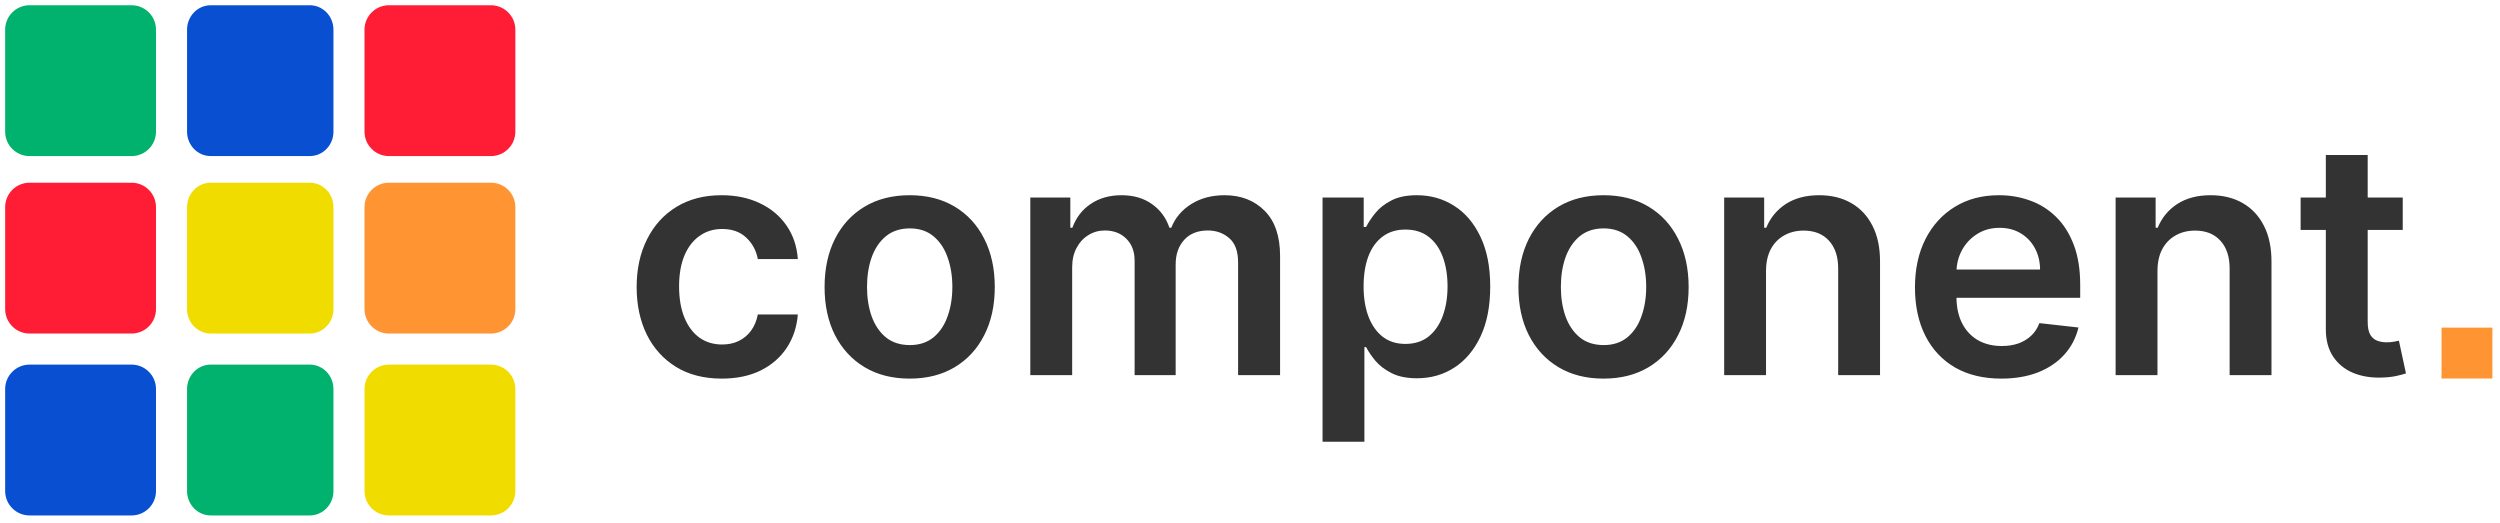
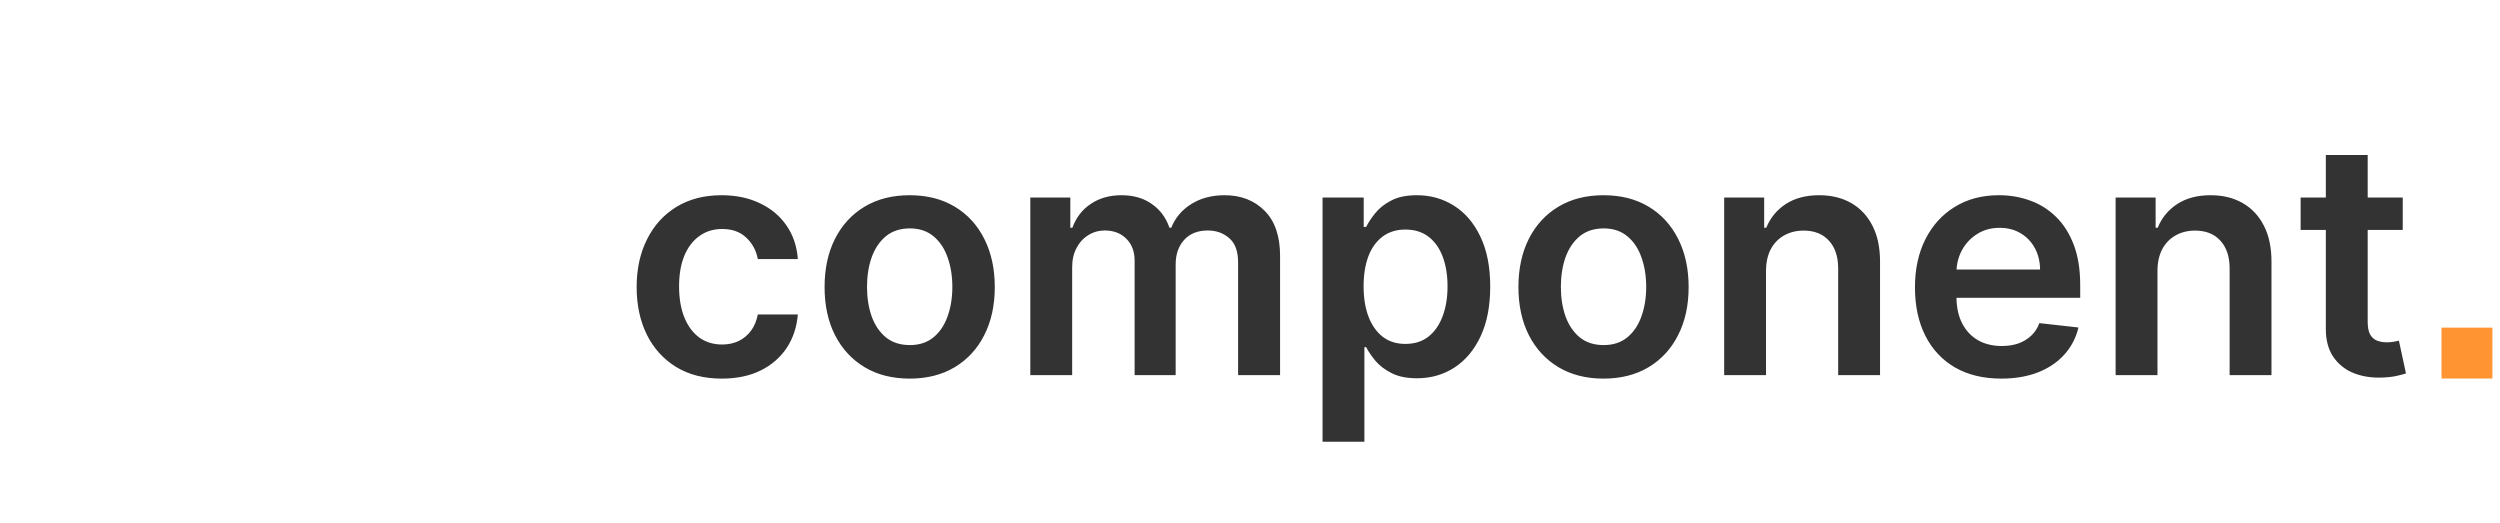
<svg xmlns="http://www.w3.org/2000/svg" width="196" height="41" viewBox="0 0 196 41" fill="none">
  <g clip-path="url(#clip0_351_1511)">
    <path d="M0.404 2.326C0.404 1.268 1.261 0.411 2.319 0.411H10.315C11.373 0.411 12.23 1.268 12.23 2.326V10.323C12.23 11.38 11.373 12.237 10.315 12.237H2.319C1.261 12.237 0.404 11.38 0.404 10.323V2.326Z" fill="#01B26F" />
    <path d="M0.404 16.239C0.404 15.181 1.261 14.324 2.319 14.324H10.315C11.373 14.324 12.23 15.181 12.23 16.239V24.236C12.23 25.293 11.373 26.15 10.315 26.15H2.319C1.261 26.15 0.404 25.293 0.404 24.236V16.239Z" fill="#FF1D36" />
    <path d="M0.404 30.5C0.404 29.442 1.261 28.585 2.319 28.585H10.315C11.373 28.585 12.23 29.442 12.23 30.5V38.496C12.23 39.554 11.373 40.411 10.315 40.411H2.319C1.261 40.411 0.404 39.554 0.404 38.496V30.5Z" fill="#0850D1" />
-     <path d="M14.665 2.326C14.665 1.268 15.497 0.411 16.523 0.411H24.285C25.311 0.411 26.143 1.268 26.143 2.326V10.323C26.143 11.38 25.311 12.237 24.285 12.237H16.523C15.497 12.237 14.665 11.38 14.665 10.323V2.326Z" fill="#0850D1" />
-     <path d="M14.665 16.239C14.665 15.181 15.497 14.324 16.523 14.324H24.285C25.311 14.324 26.143 15.181 26.143 16.239V24.236C26.143 25.293 25.311 26.15 24.285 26.15H16.523C15.497 26.15 14.665 25.293 14.665 24.236V16.239Z" fill="#F1DC00" />
    <path d="M14.665 30.5C14.665 29.442 15.497 28.585 16.523 28.585H24.285C25.311 28.585 26.143 29.442 26.143 30.5V38.496C26.143 39.554 25.311 40.411 24.285 40.411H16.523C15.497 40.411 14.665 39.554 14.665 38.496V30.5Z" fill="#01B26F" />
-     <path d="M28.578 2.326C28.578 1.268 29.435 0.411 30.492 0.411H38.489C39.547 0.411 40.404 1.268 40.404 2.326V10.323C40.404 11.38 39.547 12.237 38.489 12.237H30.492C29.435 12.237 28.578 11.38 28.578 10.323V2.326Z" fill="#FF1D36" />
    <path d="M28.578 16.239C28.578 15.181 29.435 14.324 30.492 14.324H38.489C39.547 14.324 40.404 15.181 40.404 16.239V24.236C40.404 25.293 39.547 26.15 38.489 26.15H30.492C29.435 26.15 28.578 25.293 28.578 24.236V16.239Z" fill="#FF9433" />
-     <path d="M28.578 30.5C28.578 29.442 29.435 28.585 30.492 28.585H38.489C39.547 28.585 40.404 29.442 40.404 30.5V38.496C40.404 39.554 39.547 40.411 38.489 40.411H30.492C29.435 40.411 28.578 39.554 28.578 38.496V30.5Z" fill="#F1DC00" />
  </g>
  <path d="M56.585 29.683C55.195 29.683 54.001 29.378 53.004 28.767C52.013 28.157 51.248 27.314 50.711 26.238C50.179 25.156 49.913 23.911 49.913 22.503C49.913 21.089 50.185 19.841 50.729 18.759C51.273 17.671 52.04 16.825 53.031 16.221C54.029 15.61 55.207 15.305 56.567 15.305C57.697 15.305 58.697 15.514 59.568 15.931C60.444 16.342 61.142 16.925 61.662 17.68C62.181 18.43 62.478 19.306 62.55 20.309H59.413C59.286 19.638 58.984 19.079 58.507 18.632C58.035 18.179 57.404 17.952 56.612 17.952C55.941 17.952 55.352 18.134 54.844 18.496C54.337 18.853 53.941 19.366 53.657 20.037C53.379 20.708 53.24 21.512 53.24 22.449C53.24 23.398 53.379 24.213 53.657 24.896C53.935 25.573 54.325 26.096 54.826 26.465C55.334 26.827 55.929 27.009 56.612 27.009C57.096 27.009 57.528 26.918 57.909 26.737C58.295 26.549 58.619 26.28 58.879 25.93C59.139 25.579 59.317 25.153 59.413 24.652H62.55C62.472 25.637 62.181 26.51 61.68 27.272C61.178 28.027 60.495 28.619 59.631 29.049C58.767 29.472 57.751 29.683 56.585 29.683ZM71.319 29.683C69.959 29.683 68.781 29.384 67.783 28.786C66.786 28.187 66.012 27.35 65.463 26.274C64.918 25.199 64.647 23.942 64.647 22.503C64.647 21.065 64.918 19.805 65.463 18.723C66.012 17.641 66.786 16.801 67.783 16.203C68.781 15.604 69.959 15.305 71.319 15.305C72.679 15.305 73.857 15.604 74.854 16.203C75.852 16.801 76.622 17.641 77.166 18.723C77.716 19.805 77.991 21.065 77.991 22.503C77.991 23.942 77.716 25.199 77.166 26.274C76.622 27.35 75.852 28.187 74.854 28.786C73.857 29.384 72.679 29.683 71.319 29.683ZM71.337 27.054C72.074 27.054 72.691 26.852 73.186 26.447C73.682 26.036 74.051 25.486 74.292 24.797C74.54 24.108 74.664 23.34 74.664 22.494C74.664 21.642 74.54 20.871 74.292 20.182C74.051 19.487 73.682 18.934 73.186 18.523C72.691 18.112 72.074 17.907 71.337 17.907C70.582 17.907 69.953 18.112 69.451 18.523C68.956 18.934 68.584 19.487 68.336 20.182C68.094 20.871 67.974 21.642 67.974 22.494C67.974 23.34 68.094 24.108 68.336 24.797C68.584 25.486 68.956 26.036 69.451 26.447C69.953 26.852 70.582 27.054 71.337 27.054ZM80.776 29.411V15.486H83.913V17.852H84.076C84.367 17.055 84.847 16.432 85.518 15.985C86.189 15.532 86.99 15.305 87.92 15.305C88.863 15.305 89.658 15.535 90.305 15.994C90.957 16.447 91.416 17.067 91.682 17.852H91.828C92.136 17.079 92.656 16.462 93.387 16.003C94.124 15.538 94.997 15.305 96.007 15.305C97.288 15.305 98.334 15.71 99.143 16.52C99.953 17.33 100.358 18.511 100.358 20.064V29.411H97.067V20.572C97.067 19.708 96.838 19.076 96.378 18.677C95.919 18.273 95.357 18.07 94.692 18.07C93.9 18.07 93.281 18.318 92.834 18.813C92.393 19.303 92.172 19.941 92.172 20.726V29.411H88.954V20.436C88.954 19.717 88.736 19.143 88.301 18.714C87.872 18.285 87.31 18.07 86.615 18.07C86.143 18.07 85.714 18.191 85.328 18.433C84.941 18.668 84.632 19.004 84.403 19.439C84.173 19.868 84.058 20.37 84.058 20.944V29.411H80.776ZM103.688 34.633V15.486H106.915V17.789H107.105C107.275 17.451 107.513 17.091 107.821 16.71C108.13 16.323 108.547 15.994 109.073 15.722C109.598 15.444 110.269 15.305 111.085 15.305C112.161 15.305 113.131 15.58 113.995 16.13C114.865 16.674 115.554 17.481 116.062 18.55C116.576 19.614 116.833 20.92 116.833 22.467C116.833 23.996 116.582 25.295 116.08 26.365C115.579 27.435 114.896 28.251 114.031 28.813C113.167 29.375 112.188 29.656 111.094 29.656C110.296 29.656 109.635 29.523 109.109 29.257C108.583 28.991 108.16 28.671 107.84 28.296C107.525 27.915 107.281 27.556 107.105 27.217H106.969V34.633H103.688ZM106.906 22.449C106.906 23.349 107.033 24.138 107.287 24.815C107.546 25.492 107.918 26.021 108.402 26.401C108.891 26.776 109.483 26.963 110.179 26.963C110.904 26.963 111.511 26.77 112.001 26.383C112.49 25.99 112.859 25.456 113.107 24.779C113.361 24.096 113.487 23.319 113.487 22.449C113.487 21.584 113.364 20.817 113.116 20.146C112.868 19.475 112.499 18.949 112.01 18.569C111.52 18.188 110.91 17.997 110.179 17.997C109.477 17.997 108.882 18.182 108.393 18.55C107.903 18.919 107.531 19.436 107.278 20.101C107.03 20.766 106.906 21.548 106.906 22.449ZM125.717 29.683C124.357 29.683 123.179 29.384 122.181 28.786C121.184 28.187 120.411 27.35 119.861 26.274C119.317 25.199 119.045 23.942 119.045 22.503C119.045 21.065 119.317 19.805 119.861 18.723C120.411 17.641 121.184 16.801 122.181 16.203C123.179 15.604 124.357 15.305 125.717 15.305C127.077 15.305 128.255 15.604 129.253 16.203C130.25 16.801 131.02 17.641 131.564 18.723C132.114 19.805 132.389 21.065 132.389 22.503C132.389 23.942 132.114 25.199 131.564 26.274C131.02 27.35 130.25 28.187 129.253 28.786C128.255 29.384 127.077 29.683 125.717 29.683ZM125.735 27.054C126.472 27.054 127.089 26.852 127.584 26.447C128.08 26.036 128.449 25.486 128.69 24.797C128.938 24.108 129.062 23.34 129.062 22.494C129.062 21.642 128.938 20.871 128.69 20.182C128.449 19.487 128.08 18.934 127.584 18.523C127.089 18.112 126.472 17.907 125.735 17.907C124.98 17.907 124.351 18.112 123.849 18.523C123.354 18.934 122.982 19.487 122.734 20.182C122.493 20.871 122.372 21.642 122.372 22.494C122.372 23.34 122.493 24.108 122.734 24.797C122.982 25.486 123.354 26.036 123.849 26.447C124.351 26.852 124.98 27.054 125.735 27.054ZM138.456 21.252V29.411H135.175V15.486H138.311V17.852H138.475C138.795 17.073 139.306 16.453 140.007 15.994C140.714 15.535 141.587 15.305 142.627 15.305C143.588 15.305 144.425 15.511 145.138 15.921C145.857 16.332 146.413 16.928 146.806 17.707C147.205 18.487 147.401 19.433 147.395 20.545V29.411H144.113V21.053C144.113 20.122 143.872 19.394 143.388 18.868C142.911 18.342 142.249 18.079 141.403 18.079C140.829 18.079 140.318 18.206 139.871 18.46C139.429 18.708 139.082 19.067 138.828 19.539C138.58 20.01 138.456 20.581 138.456 21.252ZM156.896 29.683C155.5 29.683 154.294 29.393 153.279 28.813C152.269 28.227 151.493 27.399 150.949 26.329C150.405 25.253 150.133 23.987 150.133 22.53C150.133 21.098 150.405 19.841 150.949 18.759C151.499 17.671 152.266 16.825 153.251 16.221C154.237 15.61 155.394 15.305 156.724 15.305C157.582 15.305 158.392 15.444 159.153 15.722C159.921 15.994 160.598 16.417 161.184 16.991C161.776 17.565 162.241 18.297 162.58 19.185C162.918 20.067 163.088 21.119 163.088 22.34V23.346H151.674V21.134H159.942C159.936 20.506 159.8 19.947 159.534 19.457C159.268 18.962 158.896 18.572 158.419 18.288C157.947 18.004 157.397 17.862 156.769 17.862C156.098 17.862 155.509 18.025 155.001 18.351C154.493 18.671 154.098 19.095 153.814 19.62C153.535 20.14 153.393 20.711 153.387 21.334V23.265C153.387 24.075 153.535 24.77 153.832 25.35C154.128 25.924 154.542 26.365 155.074 26.673C155.605 26.976 156.228 27.127 156.941 27.127C157.419 27.127 157.851 27.06 158.238 26.927C158.624 26.788 158.96 26.586 159.244 26.32C159.528 26.054 159.742 25.724 159.887 25.332L162.952 25.676C162.758 26.486 162.39 27.193 161.846 27.797C161.308 28.396 160.619 28.861 159.779 29.194C158.939 29.52 157.978 29.683 156.896 29.683ZM169.146 21.252V29.411H165.864V15.486H169.001V17.852H169.164C169.484 17.073 169.995 16.453 170.696 15.994C171.403 15.535 172.276 15.305 173.316 15.305C174.277 15.305 175.114 15.511 175.827 15.921C176.546 16.332 177.102 16.928 177.495 17.707C177.894 18.487 178.09 19.433 178.084 20.545V29.411H174.803V21.053C174.803 20.122 174.561 19.394 174.077 18.868C173.6 18.342 172.938 18.079 172.092 18.079C171.518 18.079 171.007 18.206 170.56 18.46C170.119 18.708 169.771 19.067 169.517 19.539C169.27 20.01 169.146 20.581 169.146 21.252ZM188.374 15.486V18.025H180.369V15.486H188.374ZM182.345 12.15H185.627V25.223C185.627 25.664 185.693 26.003 185.826 26.238C185.965 26.468 186.147 26.625 186.37 26.71C186.594 26.794 186.842 26.837 187.114 26.837C187.319 26.837 187.507 26.821 187.676 26.791C187.851 26.761 187.984 26.734 188.075 26.71L188.628 29.275C188.452 29.336 188.202 29.402 187.875 29.475C187.555 29.547 187.162 29.589 186.697 29.602C185.875 29.626 185.134 29.502 184.476 29.23C183.817 28.952 183.294 28.523 182.907 27.942C182.527 27.362 182.339 26.637 182.345 25.767V12.15Z" fill="#333333" />
  <rect x="191.415" y="25.686" width="3.989" height="3.989" fill="#FF9433" />
  <defs>
    <clipPath id="clip0_351_1511">
-       <rect width="40" height="40" fill="white" transform="translate(0.404 0.411)" />
-     </clipPath>
+       </clipPath>
  </defs>
</svg>